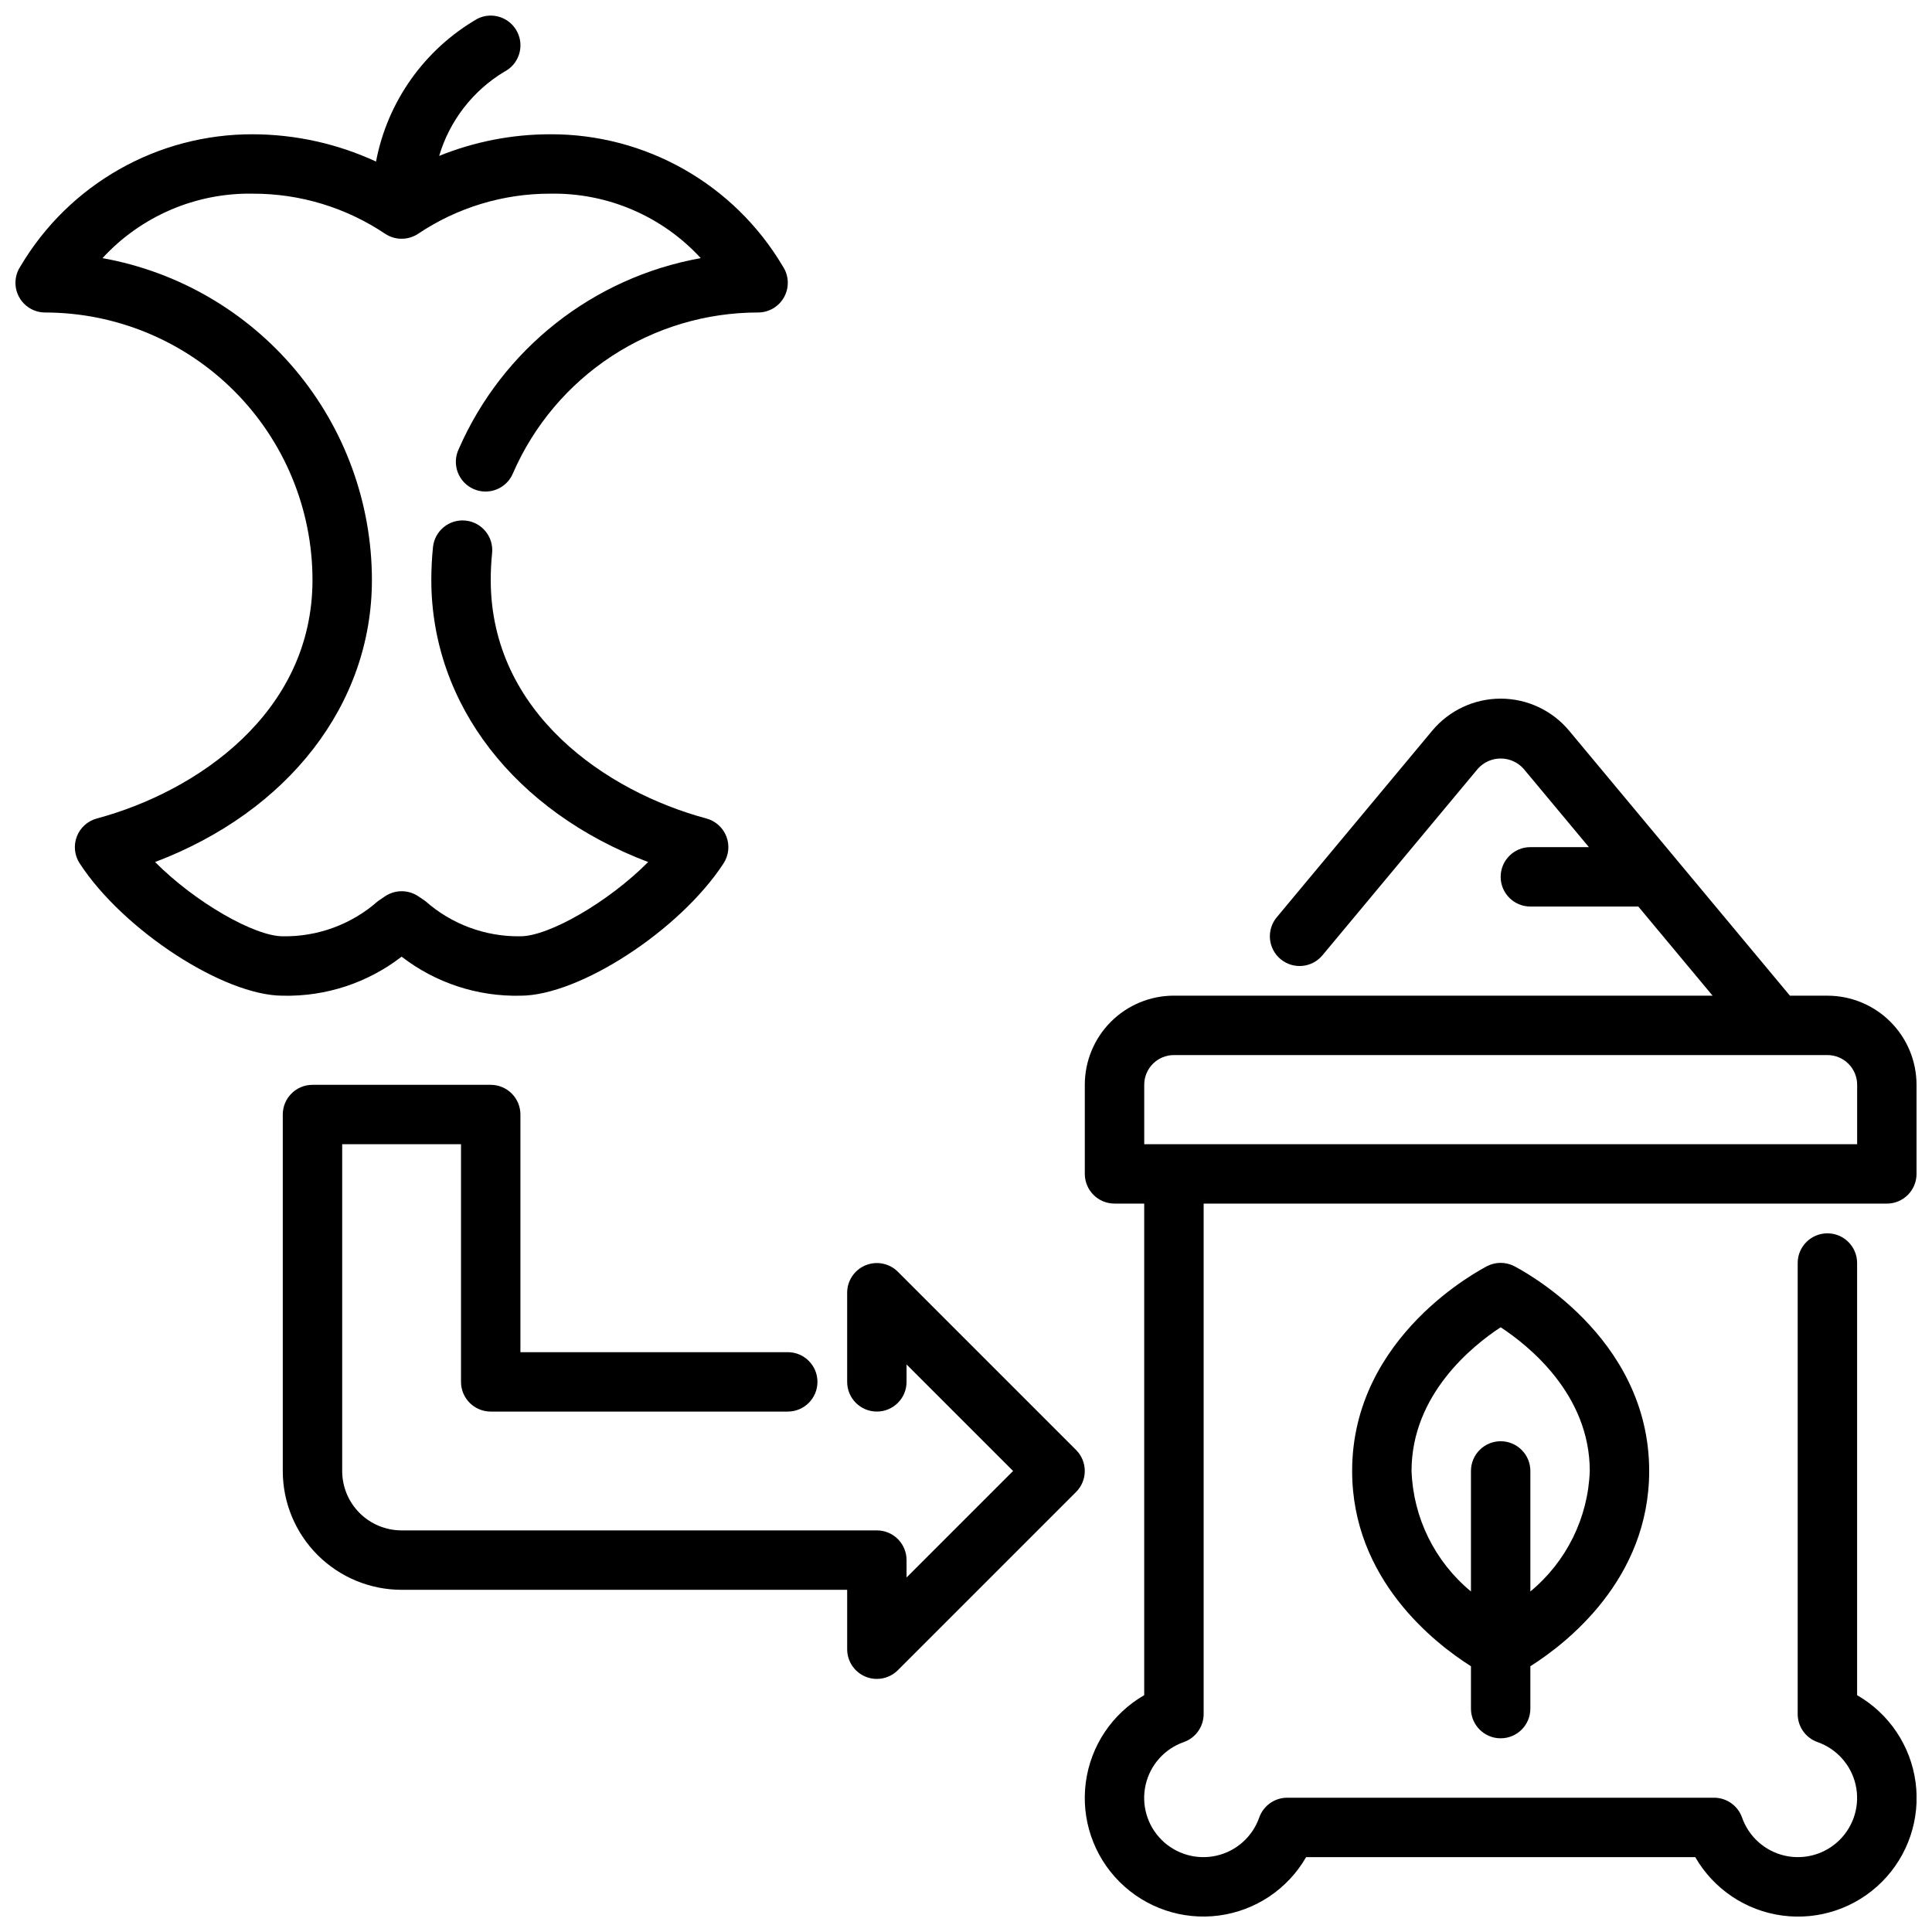
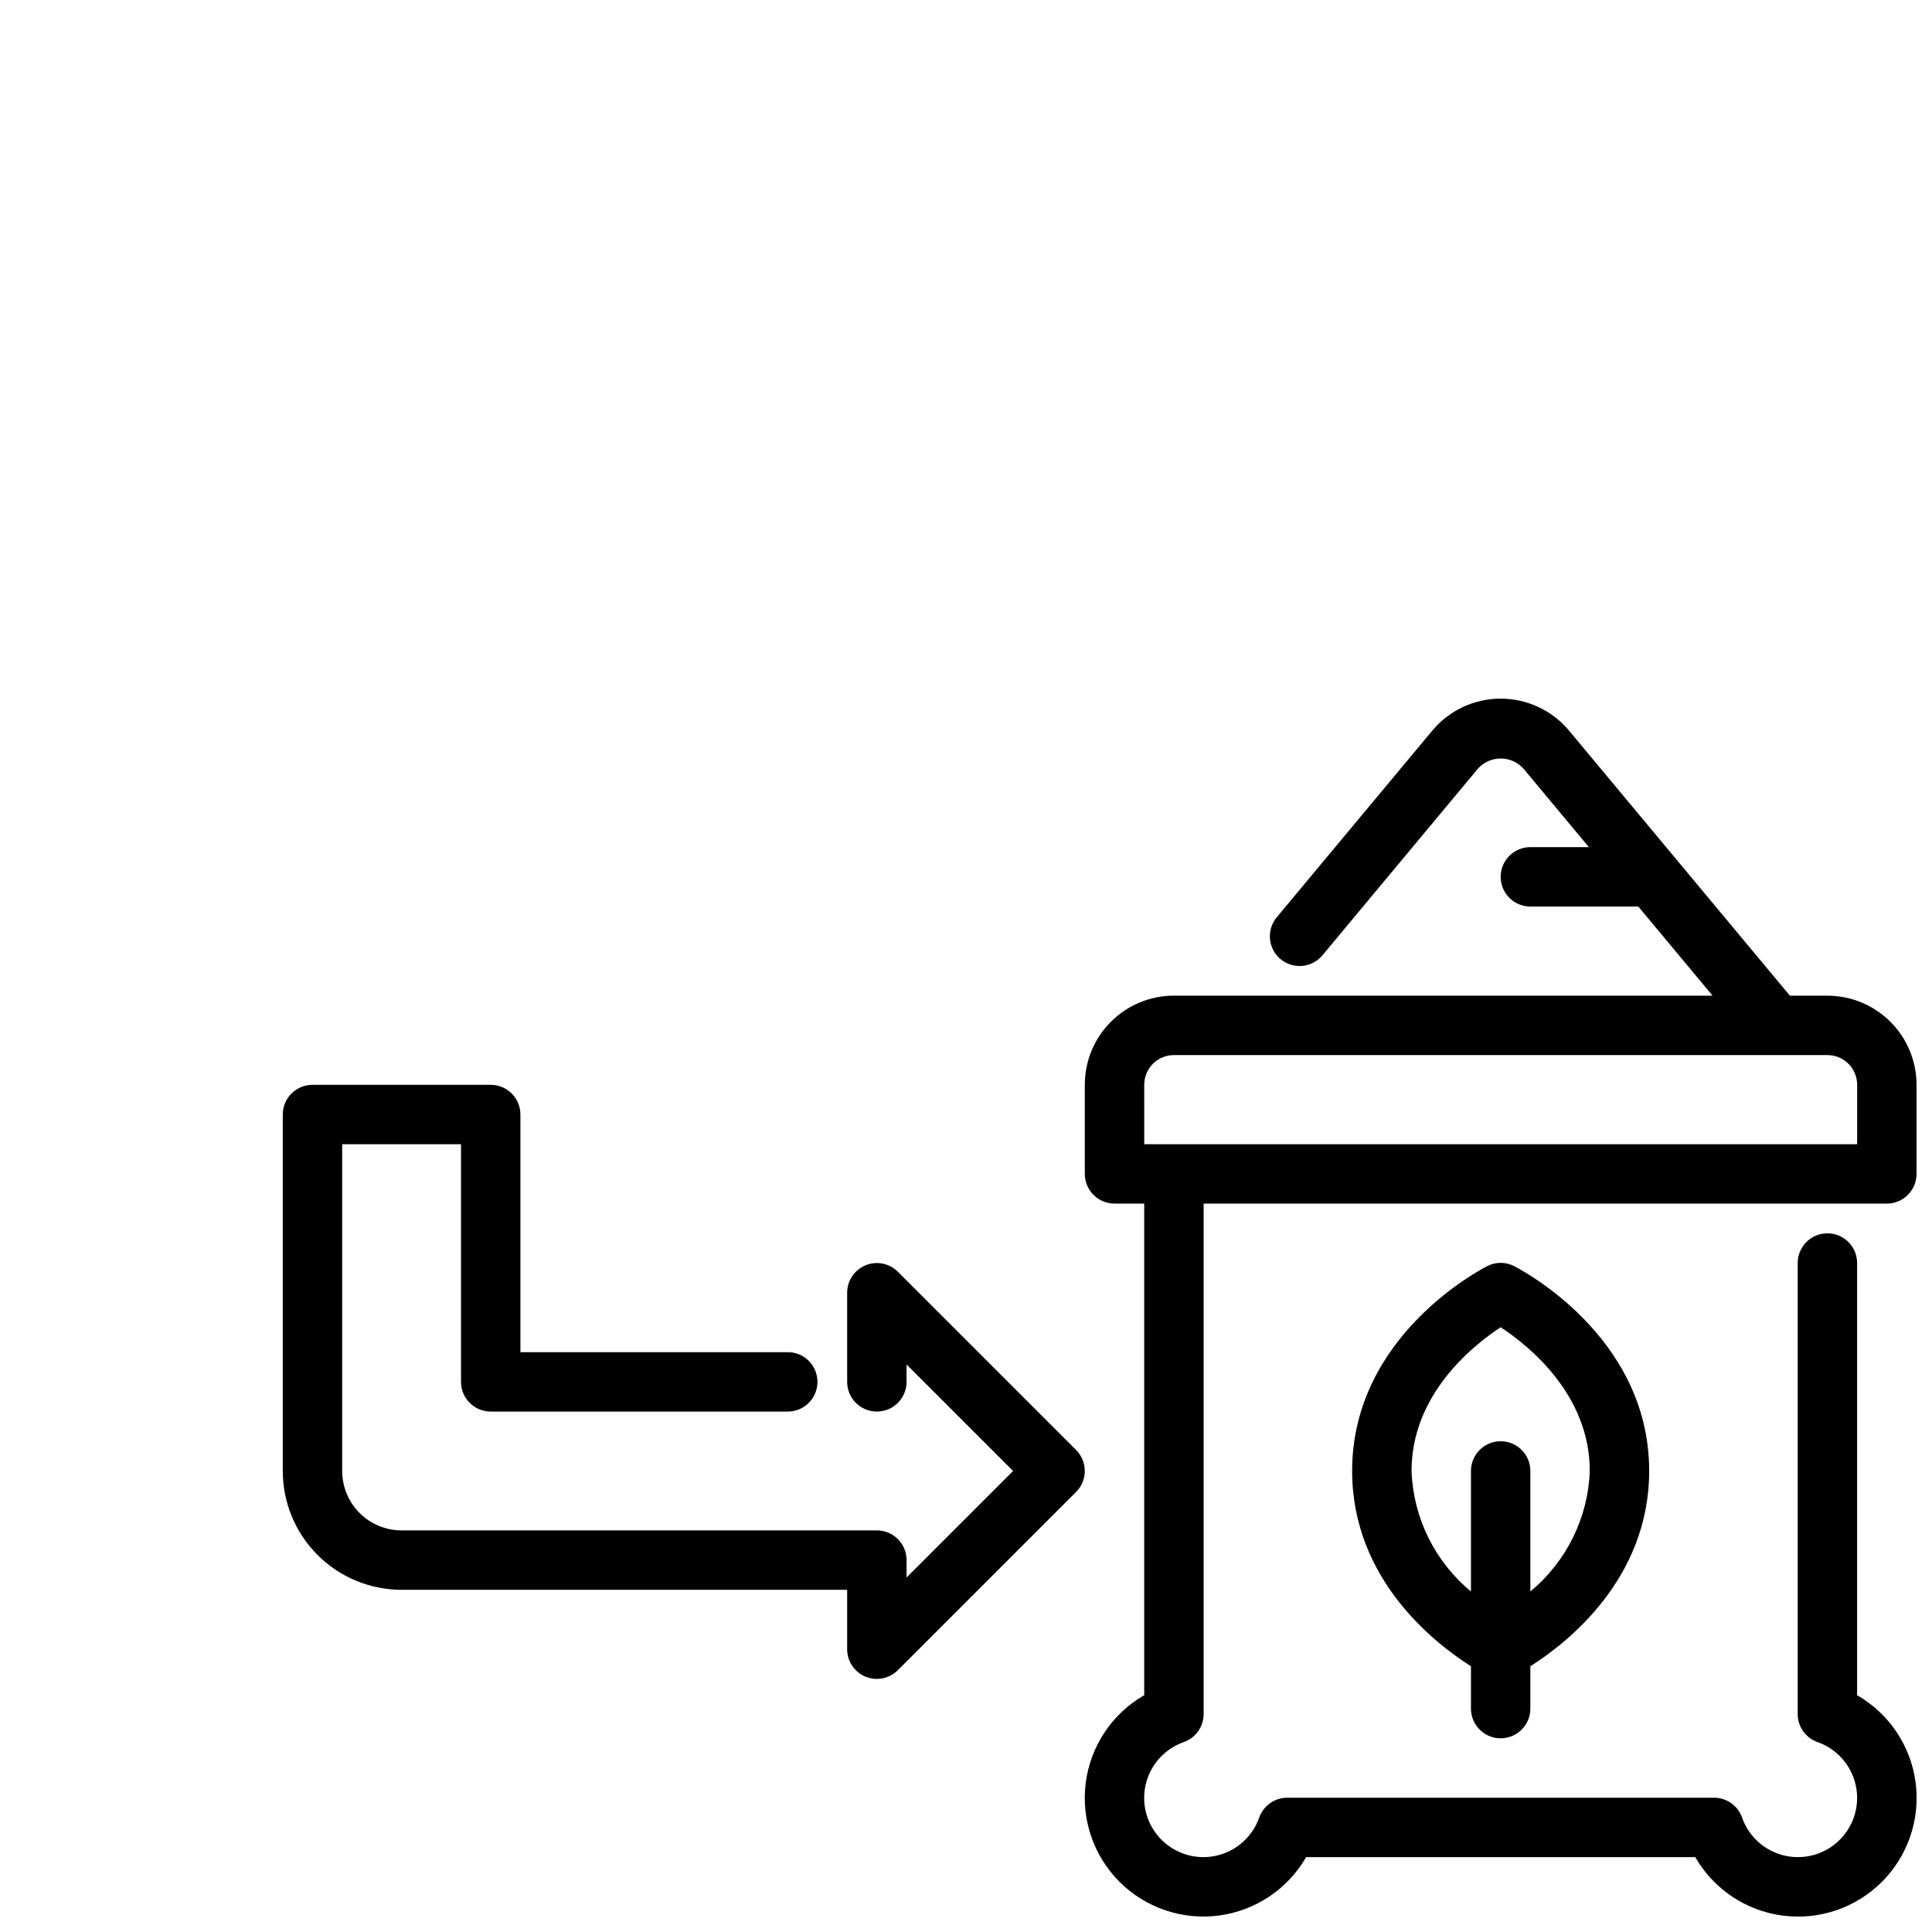
<svg xmlns="http://www.w3.org/2000/svg" width="800px" height="800px" version="1.1" viewBox="144 144 512 512">
  <defs>
    <clipPath id="b">
      <path d="m431 329h220.9v322.9h-220.9z" />
    </clipPath>
    <clipPath id="a">
-       <path d="m148.09 148.09h204.91v259.91h-204.91z" />
-     </clipPath>
+       </clipPath>
  </defs>
  <path d="m581.05 533.82c0-35.938-34.379-53.531-35.84-54.316-2.215-1.109-4.824-1.109-7.039 0-1.465 0.785-35.84 18.379-35.84 54.316 0 28.727 21.922 45.703 31.488 51.75v11.227c0 4.348 3.523 7.871 7.871 7.871 4.348 0 7.871-3.523 7.871-7.871v-11.227c9.566-6.047 31.488-23.027 31.488-51.75zm-31.488 31.938v-31.938c0-4.348-3.523-7.875-7.871-7.875-4.348 0-7.871 3.527-7.871 7.875v31.938-0.004c-9.574-7.902-15.305-19.527-15.746-31.934 0-20.309 16.262-33.266 23.617-38.078 7.359 4.816 23.617 17.773 23.617 38.078-0.445 12.406-6.176 24.031-15.746 31.934z" />
  <g clip-path="url(#b)">
    <path d="m457.74 605.66c3.141-1.117 5.234-4.086 5.238-7.418v-135.27h181.05c2.086 0 4.09-0.832 5.566-2.309 1.477-1.477 2.305-3.477 2.305-5.566v-23.613c0-6.266-2.488-12.273-6.918-16.699-4.426-4.43-10.434-6.918-16.695-6.918h-9.938l-58.512-70.219c-4.488-5.387-11.133-8.5-18.145-8.5-7.012 0-13.66 3.113-18.145 8.5l-41.195 49.438c-1.336 1.605-1.98 3.676-1.793 5.754 0.191 2.082 1.199 4.004 2.805 5.34 3.344 2.785 8.312 2.332 11.094-1.012l41.195-49.453c1.539-1.719 3.738-2.703 6.047-2.703s4.508 0.984 6.047 2.703l17.32 20.781-15.504 0.004c-4.348 0-7.871 3.523-7.871 7.871s3.523 7.871 7.871 7.871h28.605l19.68 23.617h-142.75c-6.262 0-12.27 2.488-16.699 6.918-4.426 4.426-6.914 10.434-6.914 16.699v23.617-0.004c0 2.09 0.828 4.09 2.305 5.566 1.477 1.477 3.477 2.309 5.566 2.309h7.871v130.28c-8.477 4.875-14.199 13.418-15.48 23.113-1.285 9.691 2.019 19.43 8.934 26.344 6.914 6.914 16.652 10.215 26.344 8.934 9.695-1.285 18.238-7.008 23.113-15.48h103.12c4.871 8.48 13.418 14.207 23.113 15.492 9.699 1.285 19.441-2.016 26.355-8.934 6.918-6.918 10.215-16.664 8.926-26.359-1.289-9.695-7.019-18.238-15.5-23.109v-114.53c0-4.348-3.523-7.871-7.871-7.871-4.348 0-7.875 3.523-7.875 7.871v119.53c0 3.332 2.098 6.301 5.234 7.418 5.098 1.781 8.918 6.055 10.121 11.316 1.199 5.262-0.387 10.77-4.203 14.586s-9.324 5.402-14.586 4.203c-5.262-1.203-9.535-5.023-11.316-10.121-1.117-3.137-4.086-5.234-7.418-5.234h-113.11c-3.328 0-6.297 2.098-7.414 5.234-1.781 5.098-6.055 8.918-11.316 10.121-5.262 1.199-10.77-0.387-14.586-4.203-3.816-3.816-5.406-9.324-4.203-14.586s5.023-9.535 10.117-11.316zm-10.508-174.18c0-4.348 3.523-7.875 7.871-7.875h173.19c2.086 0 4.09 0.832 5.566 2.309 1.473 1.477 2.305 3.477 2.305 5.566v15.742h-188.93z" />
  </g>
  <path d="m376.38 588.93c-1.035 0.004-2.059-0.199-3.016-0.598-2.941-1.219-4.859-4.09-4.856-7.273v-15.742h-118.08c-8.352 0-16.359-3.32-22.266-9.223-5.906-5.906-9.223-13.914-9.223-22.266v-94.465c0-4.348 3.523-7.871 7.871-7.871h47.234c2.086 0 4.09 0.828 5.566 2.305 1.477 1.477 2.305 3.477 2.305 5.566v62.977h70.848c4.348 0 7.871 3.523 7.871 7.871 0 4.348-3.523 7.871-7.871 7.871h-78.719c-4.348 0-7.871-3.523-7.871-7.871v-62.977h-31.488v86.594c0 4.176 1.656 8.18 4.609 11.133s6.957 4.609 11.133 4.609h125.95c2.086 0 4.09 0.828 5.566 2.305 1.477 1.477 2.305 3.481 2.305 5.566v4.613l28.23-28.227-28.23-28.23v4.613c0 4.348-3.523 7.871-7.871 7.871-4.348 0-7.871-3.523-7.871-7.871v-23.617c0-3.184 1.918-6.051 4.859-7.269s6.324-0.547 8.578 1.703l47.23 47.23v0.004c3.074 3.074 3.074 8.055 0 11.129l-47.23 47.23v0.004c-1.477 1.477-3.481 2.305-5.566 2.305z" />
  <g clip-path="url(#a)">
    <path d="m351.44 214.56c-12.891-21.77-36.348-35.082-61.648-34.977-10.078 0.004-20.062 1.949-29.41 5.731 2.762-9.301 8.891-17.234 17.188-22.262 3.891-1.945 5.469-6.672 3.523-10.562-1.941-3.894-6.672-5.473-10.562-3.527-14.035 8.109-23.848 21.926-26.883 37.848-10.211-4.723-21.324-7.188-32.574-7.227-25.305-0.102-48.766 13.215-61.652 34.992-1.613 2.414-1.766 5.519-0.395 8.082 1.371 2.559 4.039 4.156 6.941 4.156 18.785 0.023 36.793 7.492 50.074 20.777 13.281 13.281 20.754 31.289 20.773 50.074 0 35.352-30.781 56.168-57.152 63.242h0.004c-2.438 0.656-4.41 2.438-5.309 4.793-0.902 2.352-0.621 4.996 0.758 7.109 11.531 17.695 38.195 35.062 53.828 35.062 11.371 0.266 22.488-3.387 31.488-10.344 9 6.957 20.117 10.609 31.488 10.344 15.633 0 42.297-17.367 53.828-35.062 1.379-2.113 1.66-4.758 0.762-7.109-0.902-2.356-2.875-4.137-5.312-4.793-26.371-7.078-57.148-27.891-57.148-63.242 0-2.367 0.121-4.734 0.363-7.086 0.434-4.328-2.723-8.188-7.047-8.621-4.328-0.434-8.188 2.719-8.621 7.047-0.293 2.875-0.441 5.766-0.441 8.66 0 33.008 22.176 61.402 57.465 74.785-10.625 10.68-26.344 19.676-33.848 19.676-9.266 0.145-18.25-3.184-25.191-9.328l-1.898-1.289h0.004c-2.66-1.766-6.113-1.766-8.77 0l-1.898 1.289c-6.949 6.152-15.945 9.477-25.223 9.328-7.504 0-23.223-8.996-33.852-19.68 35.293-13.383 57.469-41.777 57.469-74.781-0.027-20.328-7.188-39.996-20.238-55.578-13.051-15.582-31.156-26.086-51.16-29.68 10.242-11.145 24.773-17.367 39.91-17.082 12.457-0.02 24.633 3.68 34.977 10.621 2.656 1.766 6.109 1.766 8.77 0 10.34-6.941 22.52-10.641 34.973-10.621 15.137-0.285 29.672 5.934 39.914 17.082-28.496 5.102-52.562 24.09-64.145 50.617-0.91 1.926-1.004 4.137-0.258 6.133 0.75 1.996 2.269 3.602 4.223 4.453 1.953 0.852 4.164 0.879 6.137 0.07 1.969-0.809 3.531-2.379 4.32-4.356 5.516-12.633 14.59-23.383 26.121-30.934s25.012-11.574 38.793-11.578c2.906 0.004 5.578-1.598 6.949-4.164 1.367-2.566 1.211-5.676-0.406-8.09z" />
  </g>
</svg>